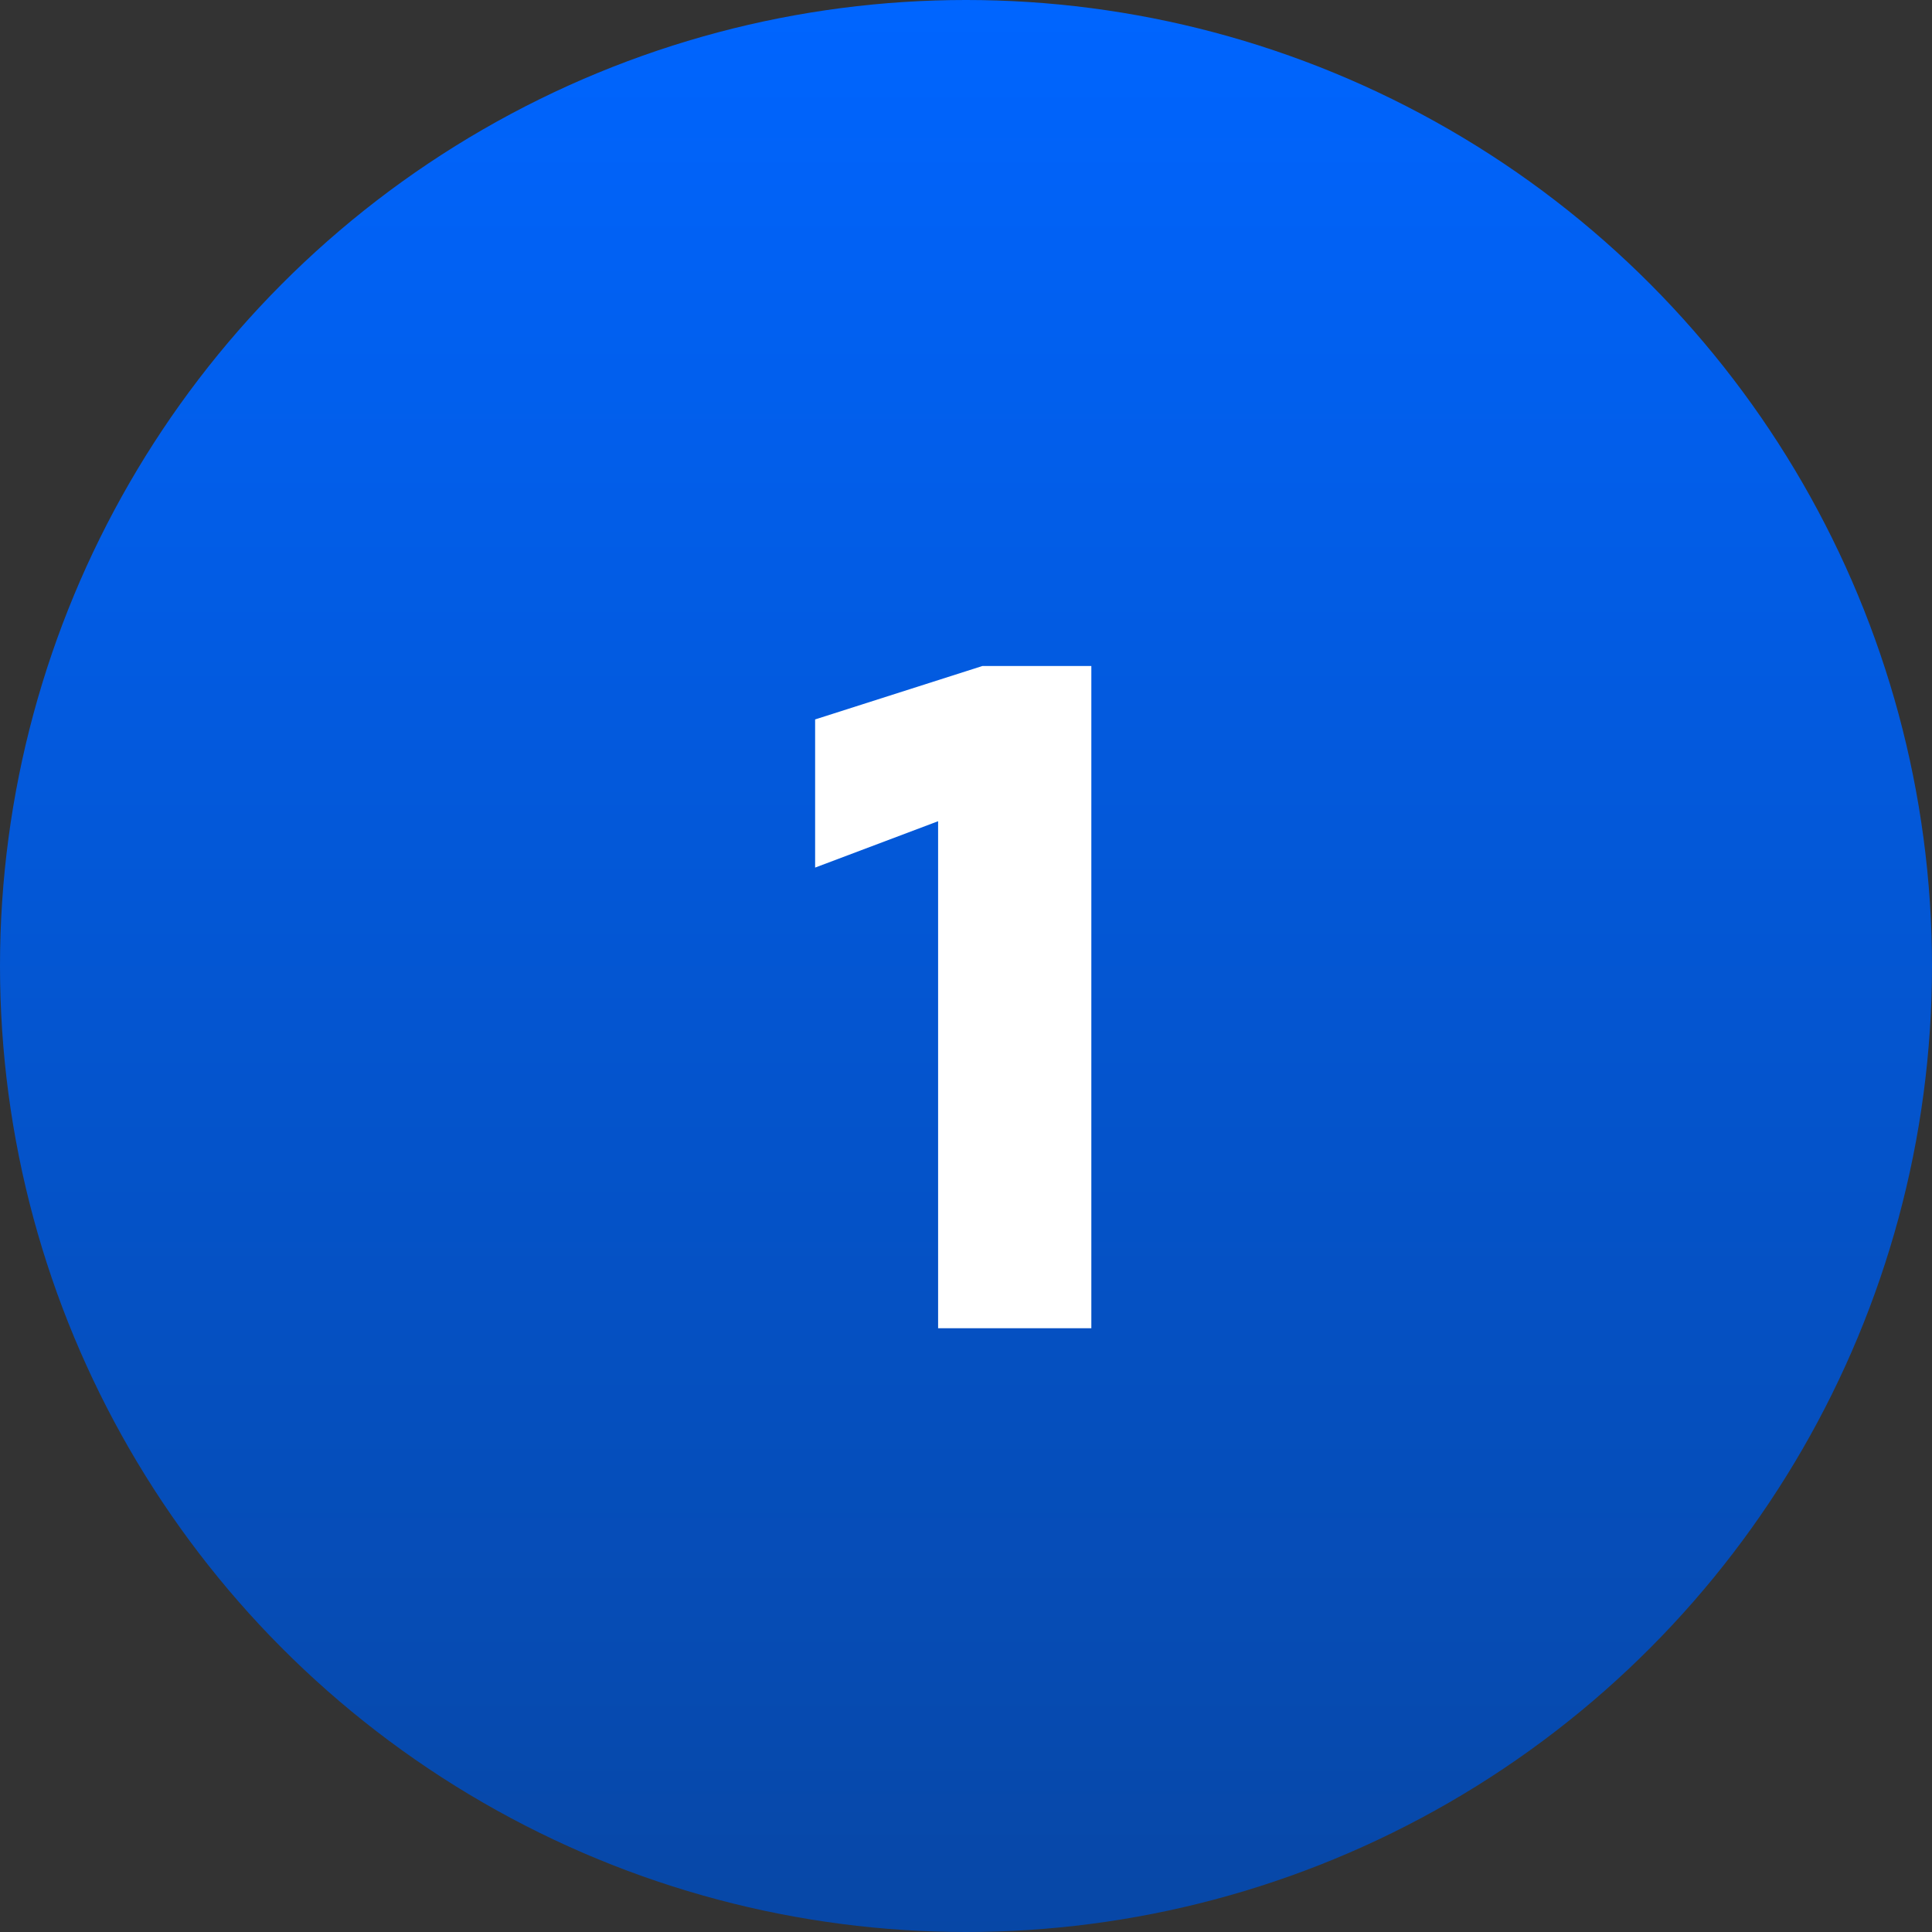
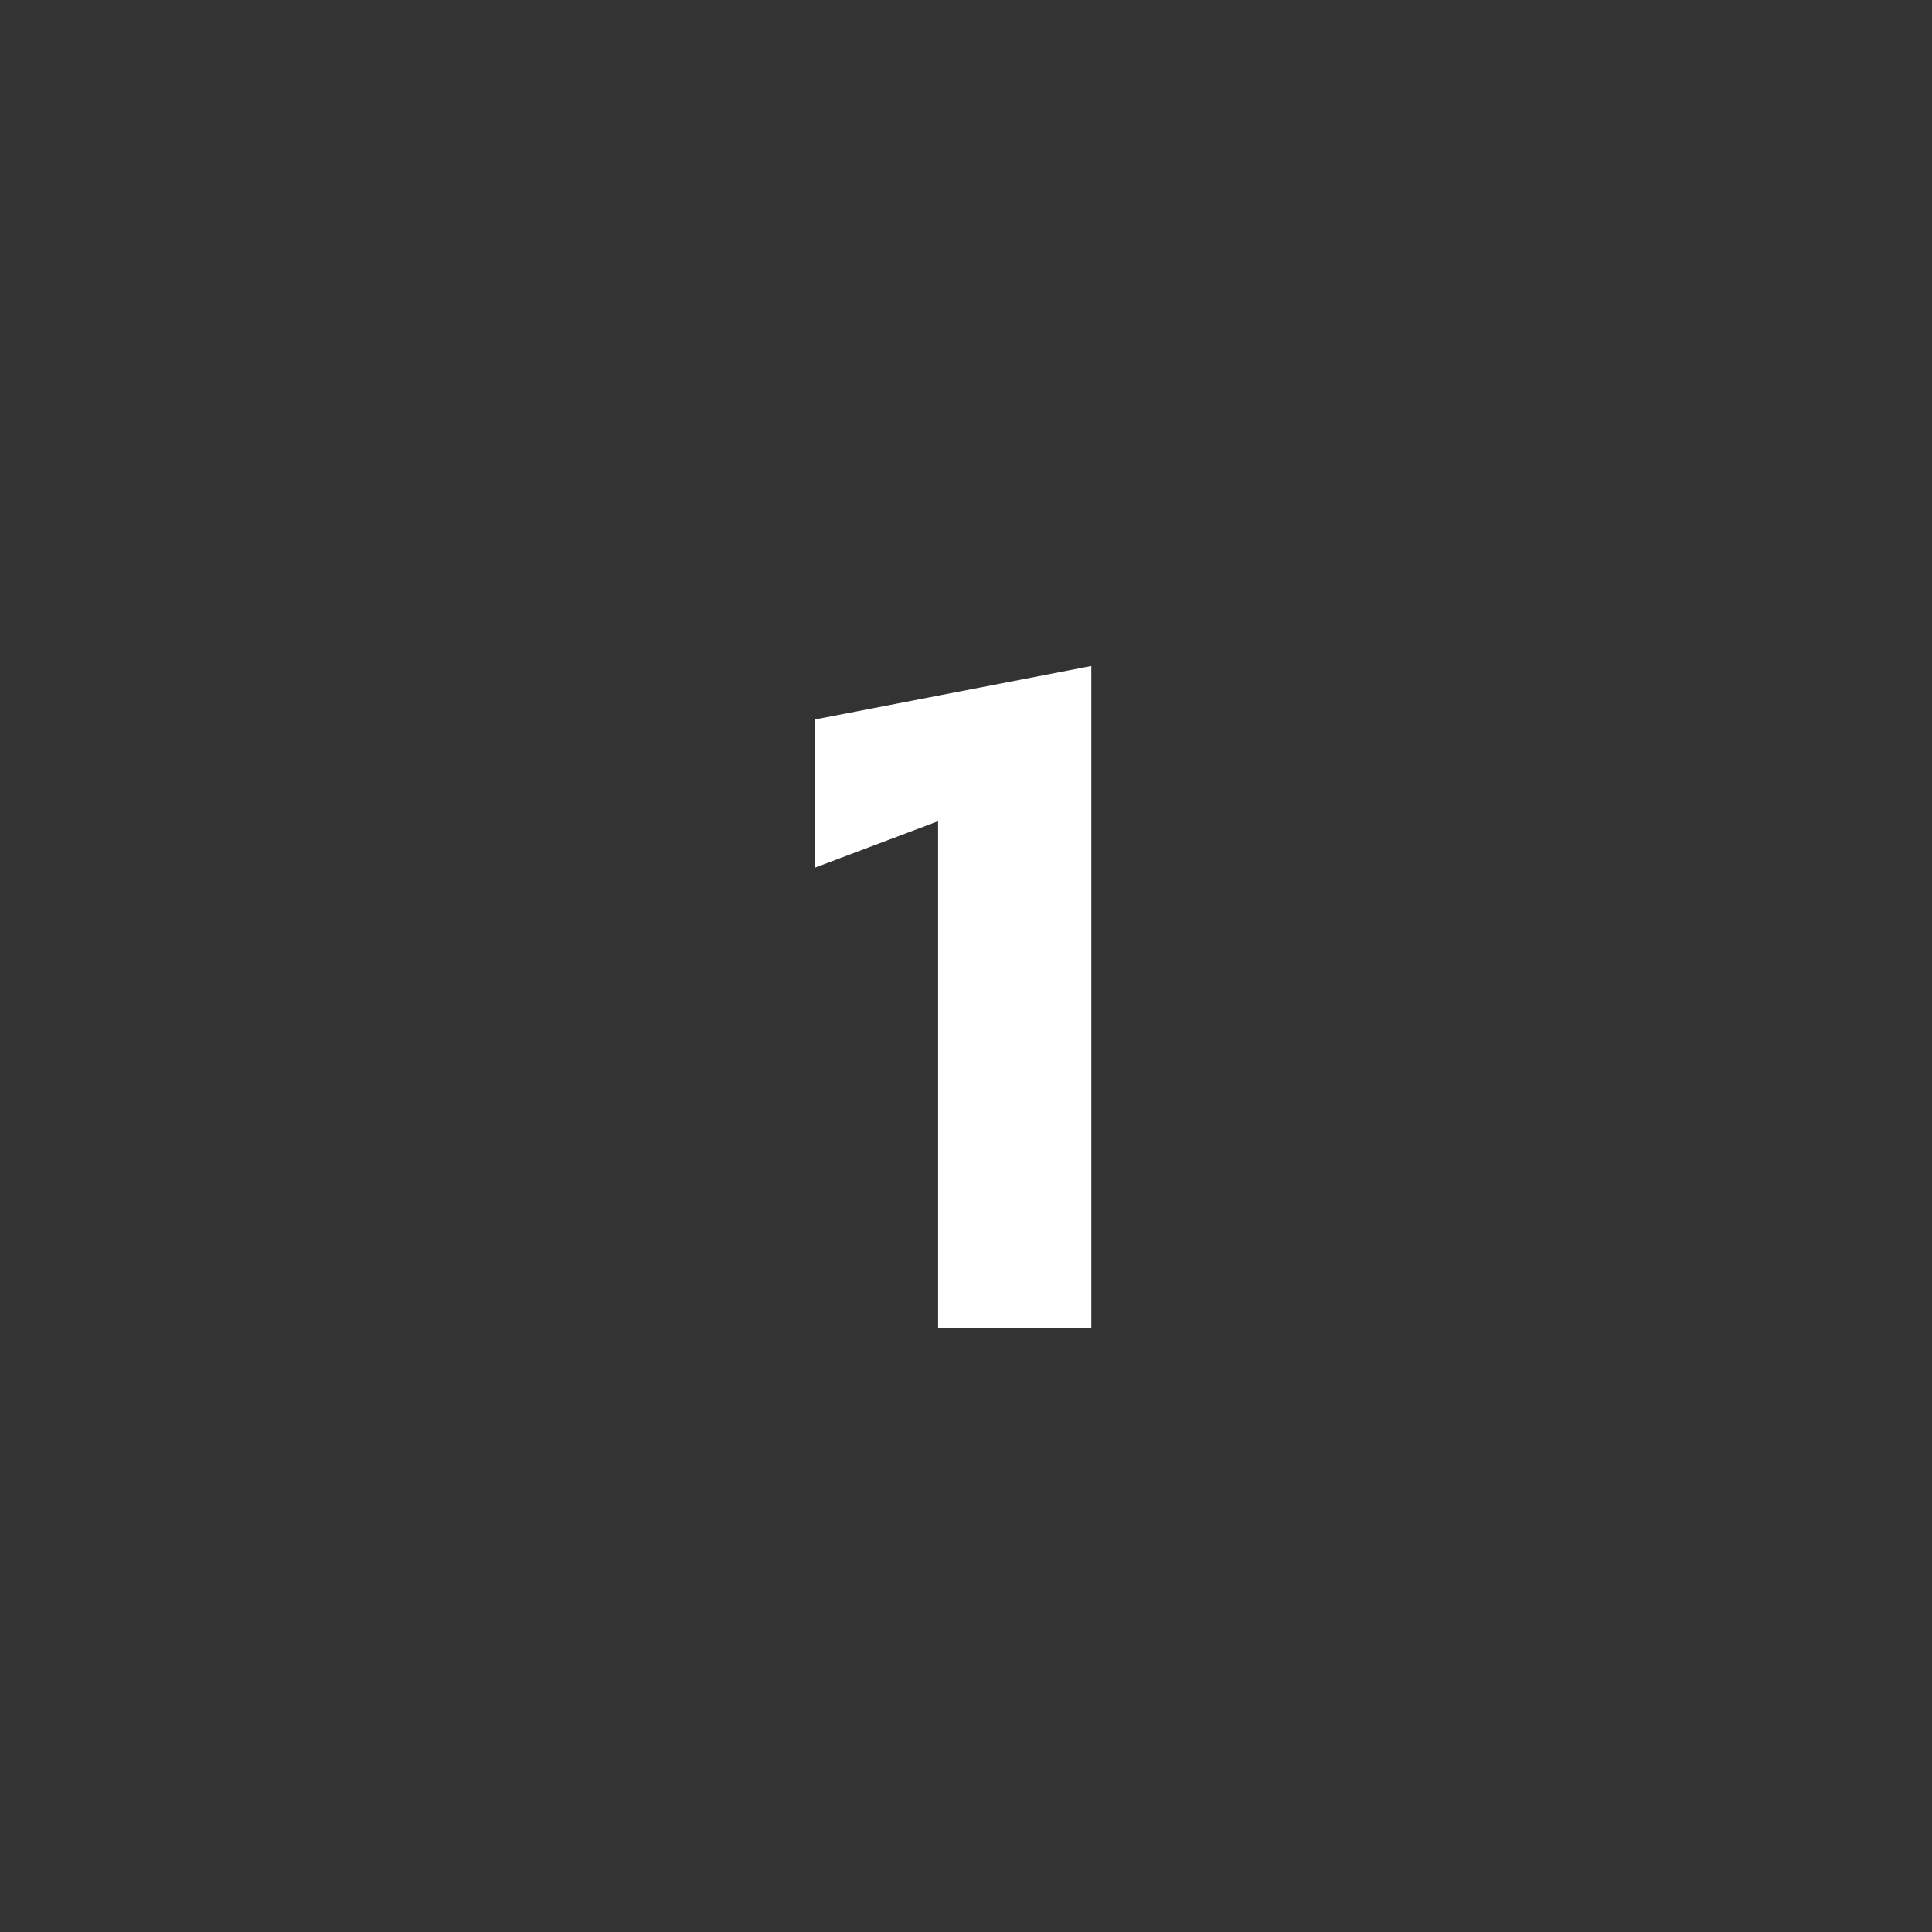
<svg xmlns="http://www.w3.org/2000/svg" width="32" height="32" viewBox="0 0 32 32" fill="none">
  <rect x="0" y="0" width="32" height="32" fill="#333333" stroke="none" />
-   <circle cx="16" cy="16" r="16" fill="url(#paint0_linear_1109_12370)" />
-   <path d="M18.076 22V11.031H16.272L13.501 11.916V14.37L15.538 13.602V22H18.076Z" fill="white" />
+   <path d="M18.076 22V11.031L13.501 11.916V14.37L15.538 13.602V22H18.076Z" fill="white" />
  <defs>
    <linearGradient id="paint0_linear_1109_12370" x1="16" y1="0" x2="16" y2="32" gradientUnits="userSpaceOnUse">
      <stop stop-color="#0065FF" />
      <stop offset="1" stop-color="#0747A6" />
    </linearGradient>
  </defs>
</svg>